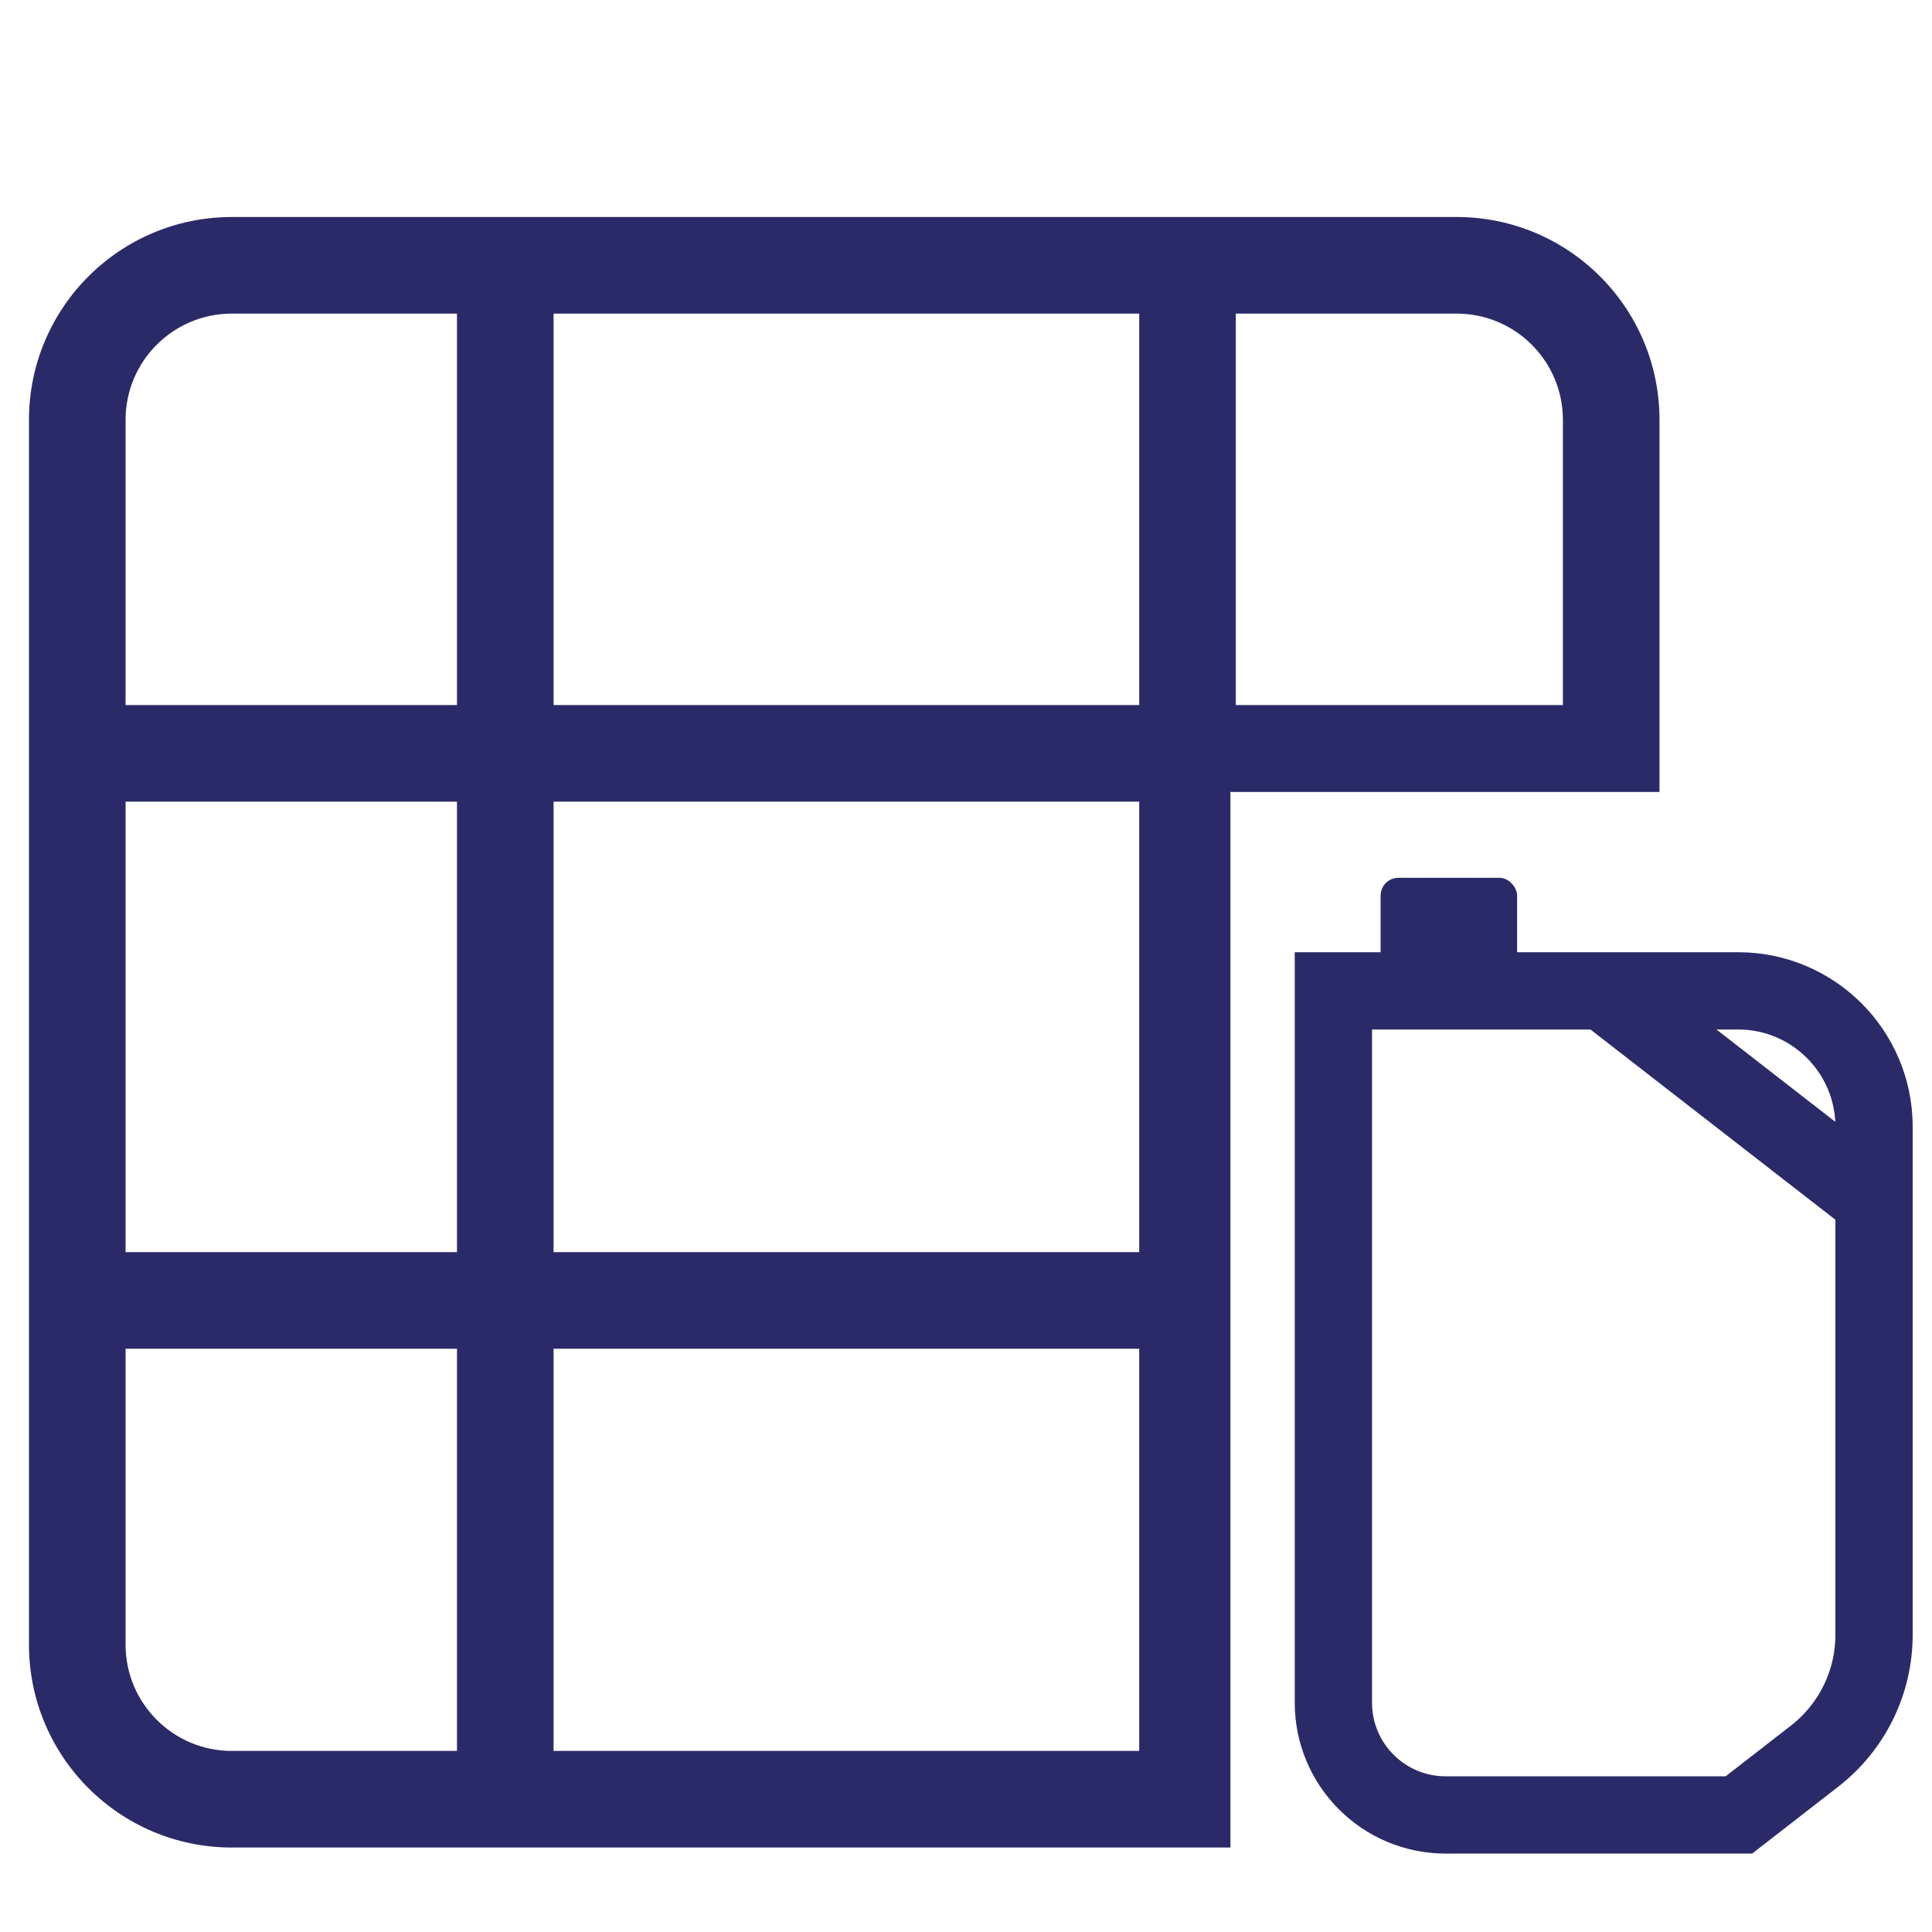
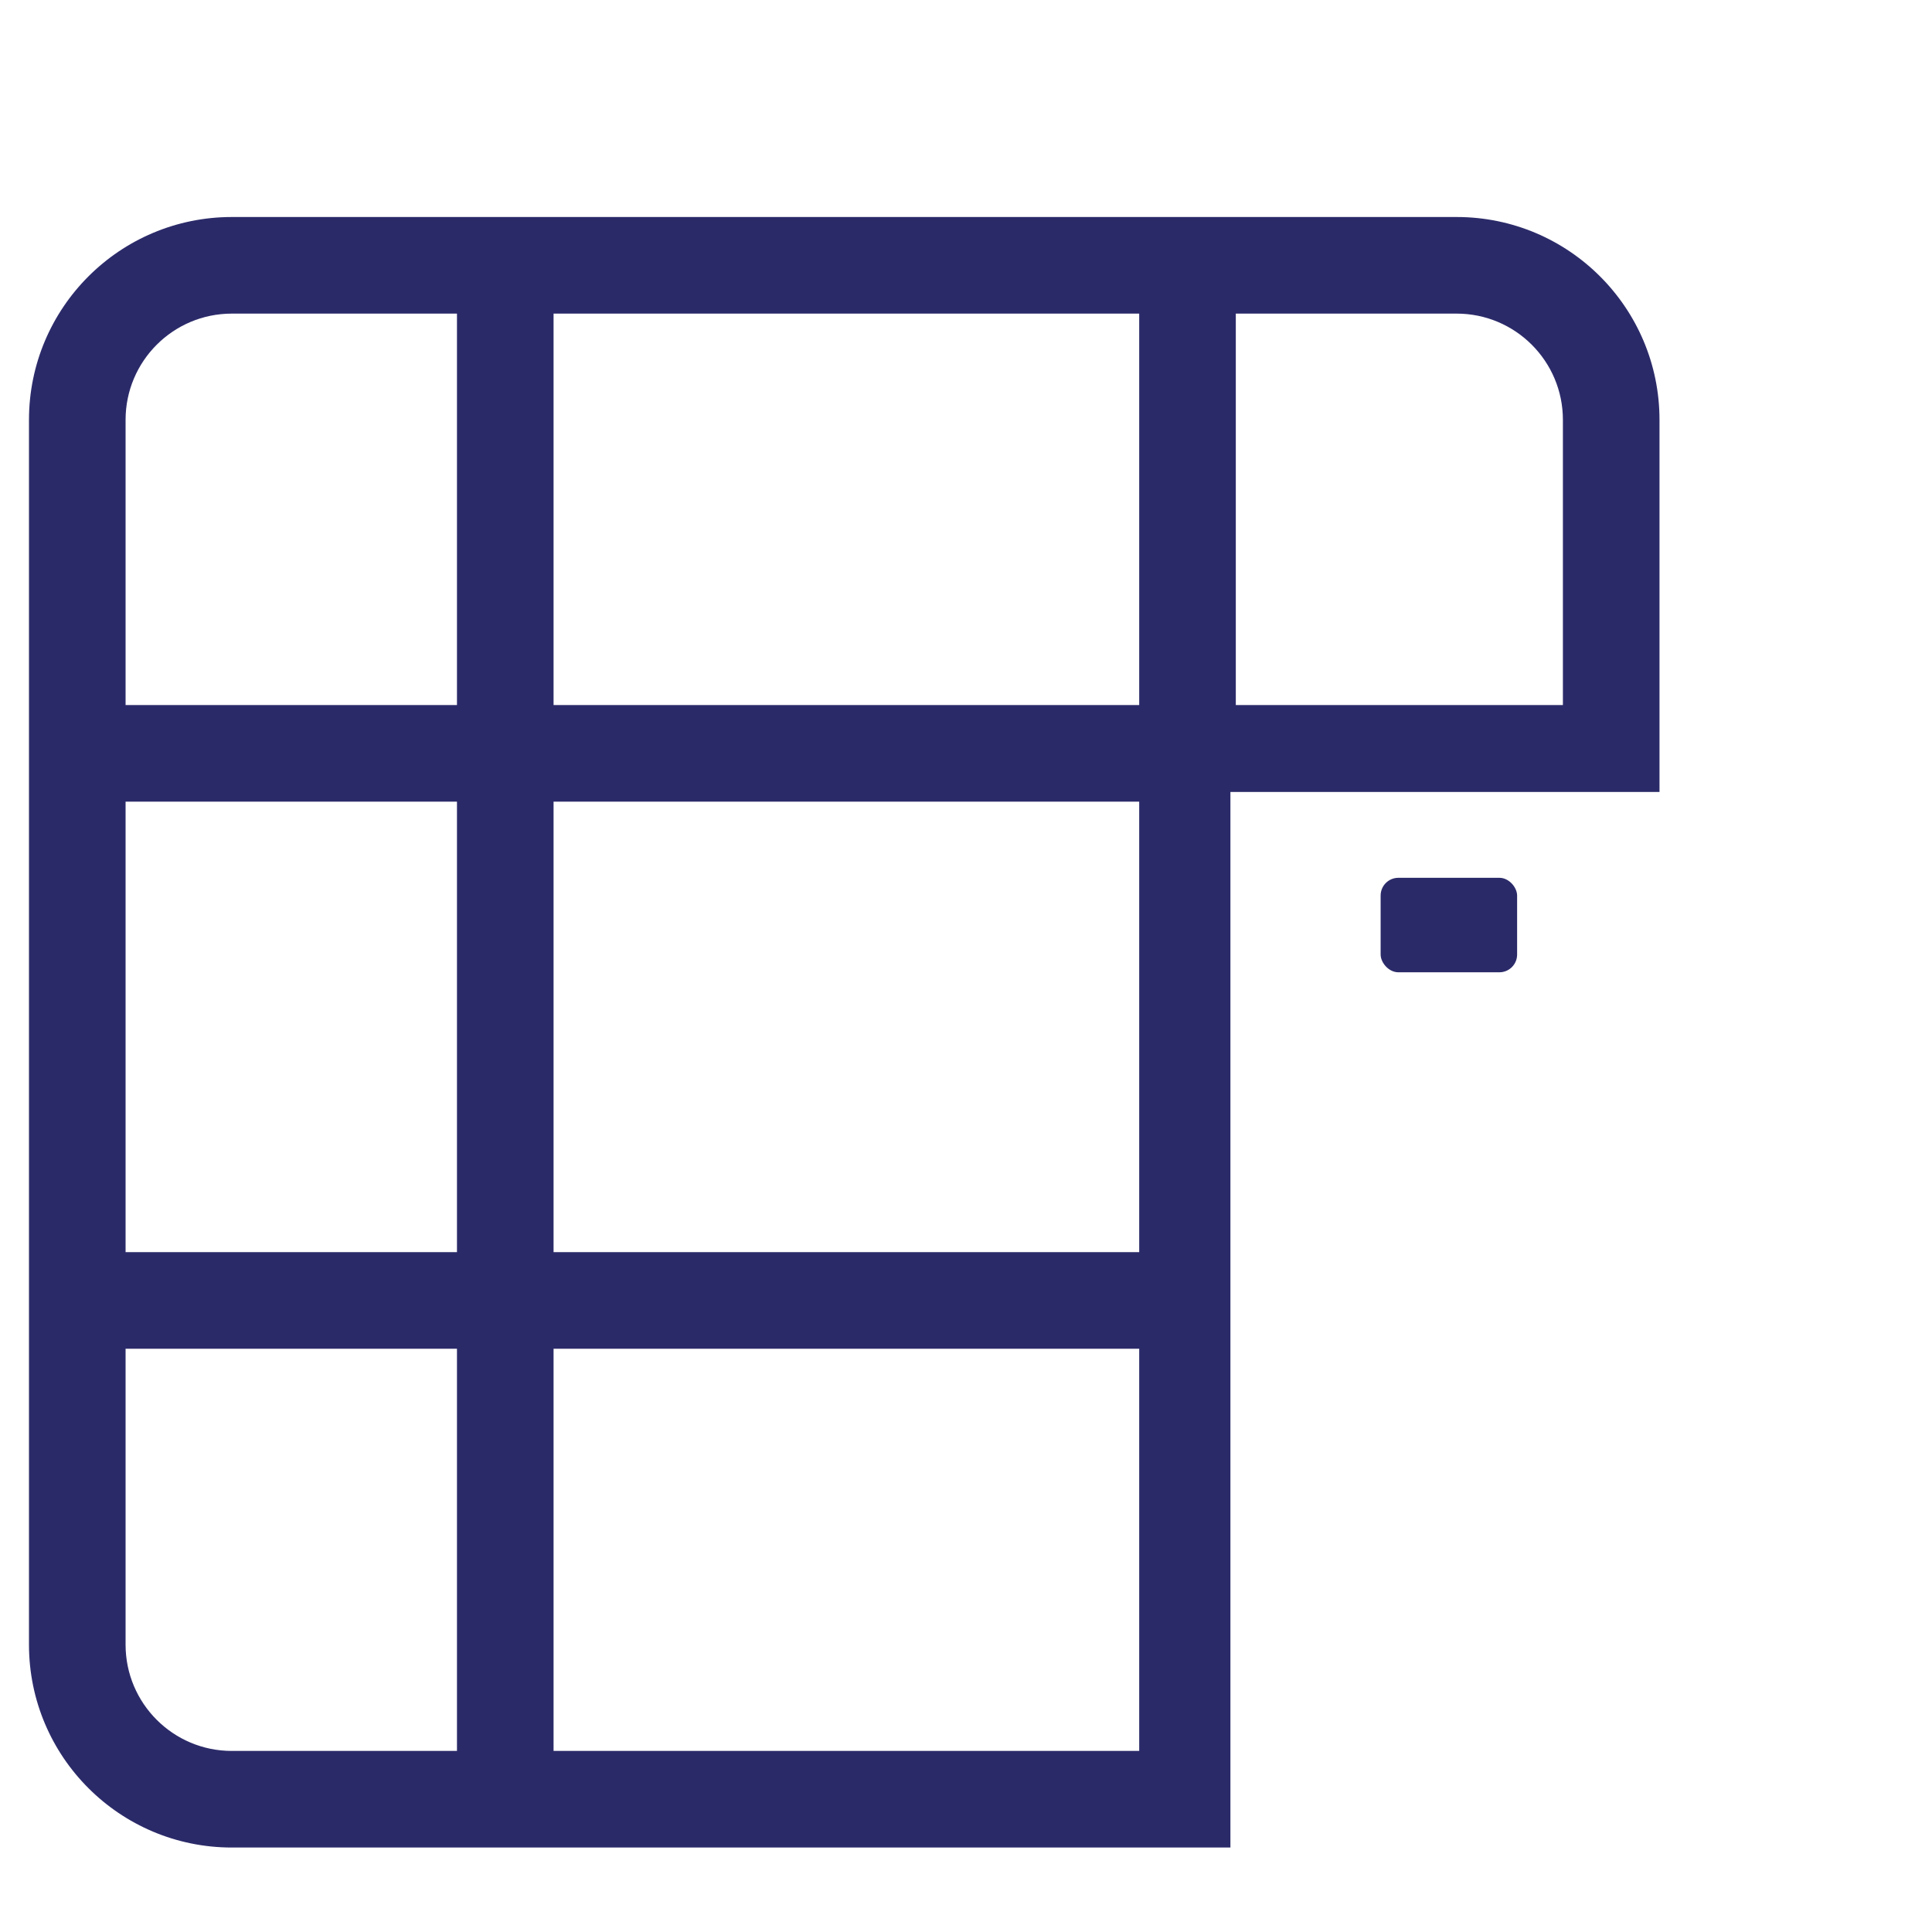
<svg xmlns="http://www.w3.org/2000/svg" width="200" height="200" viewBox="0 0 200 200" fill="none">
  <path fill-rule="evenodd" clip-rule="evenodd" d="M47.305 32.465V72.988H13V43.465C13 37.39 17.925 32.465 24 32.465H47.305ZM13 82.988H47.305V129.622H13V82.988ZM57.305 82.988V129.622H117.93V82.988H57.305ZM13 139.622H47.305V181.256H24C17.925 181.256 13 176.331 13 170.256V139.622ZM57.305 139.622V181.256H117.93V139.622H57.305ZM52.305 191.256H57.305H117.93H122.93L127.372 191.256V81.986H171.791V77.988V72.988V43.465C171.791 31.867 162.389 22.465 150.791 22.465H127.93H122.93H117.93H57.305H52.305H47.305H24C12.402 22.465 3 31.867 3 43.465V72.988V77.988V82.988V129.622V134.622V139.622V170.256C3 181.854 12.402 191.256 24 191.256H47.305H52.305ZM161.791 72.988H127.93V32.465H150.791C156.866 32.465 161.791 37.39 161.791 43.465V72.988ZM57.305 32.465H117.93V72.988H57.305V32.465Z" fill="#2B2A69" />
-   <path d="M194 124.309V169.231C194 174.143 191.731 178.778 187.852 181.791L180.008 187.883H166.016H149.654C143.236 187.883 138.032 182.68 138.032 176.262V102.574H166.016M194 124.309L166.016 102.574M194 124.309V116.642C194 108.872 187.701 102.574 179.932 102.574H166.016" stroke="#2B2A69" stroke-width="8" />
  <rect x="142.923" y="90.87" width="14.128" height="9.781" rx="1.835" fill="#2B2A69" />
</svg>